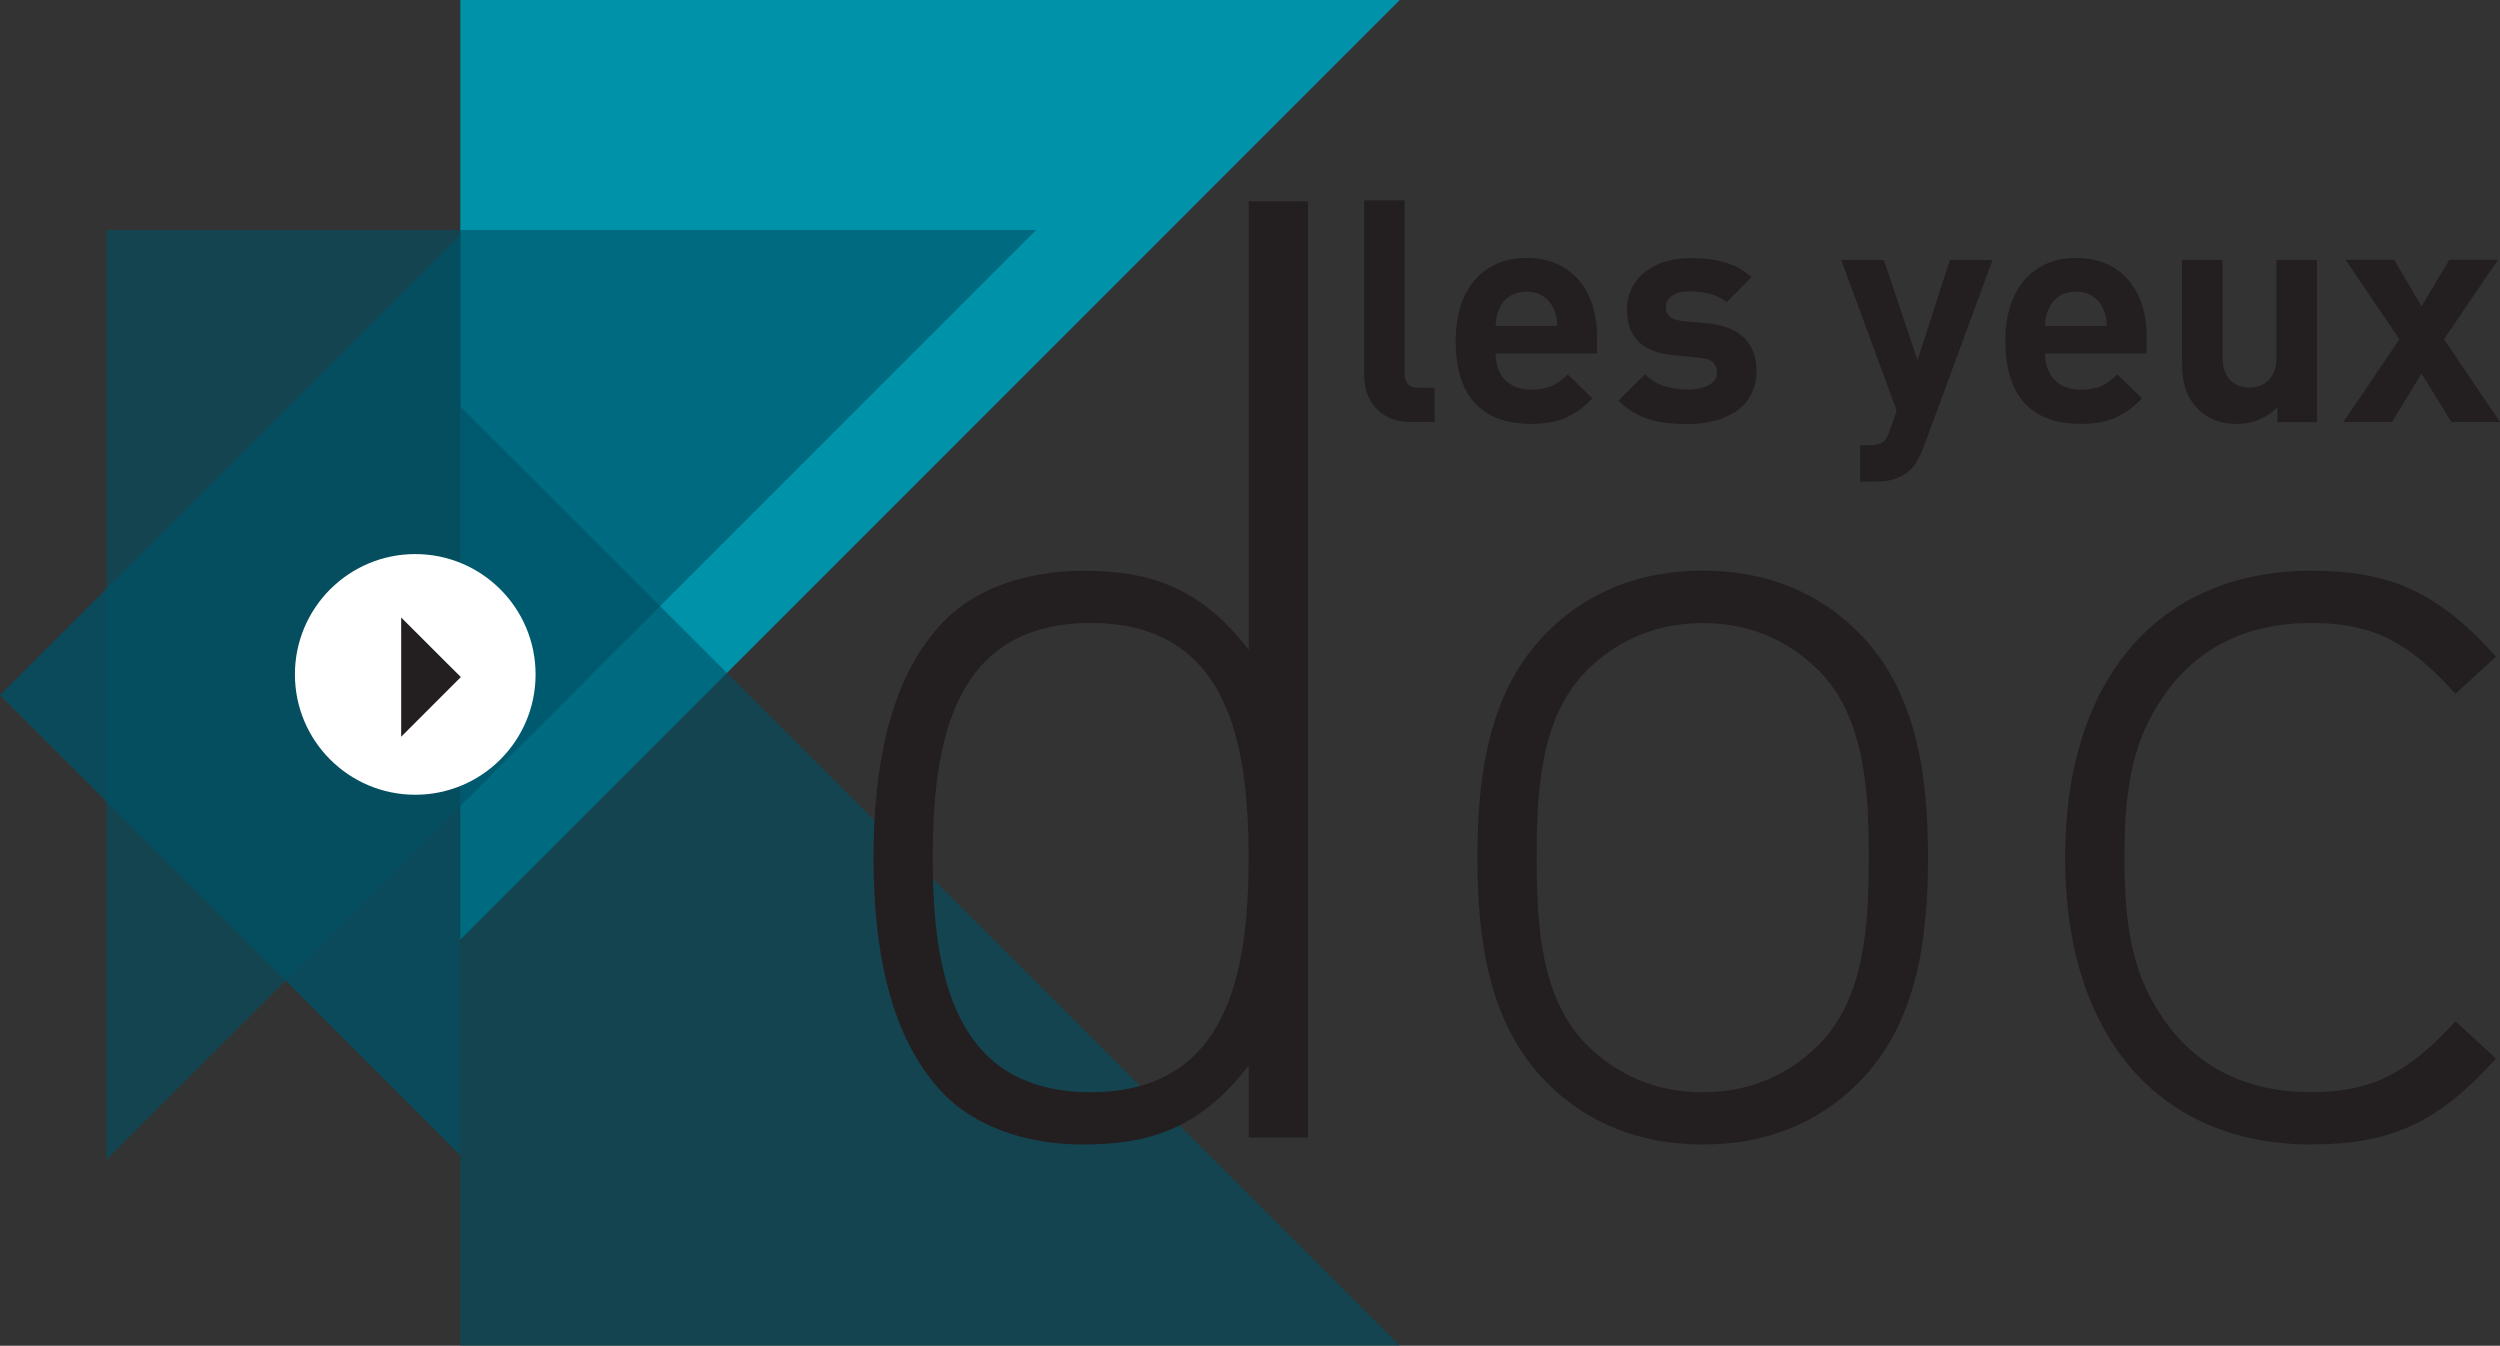
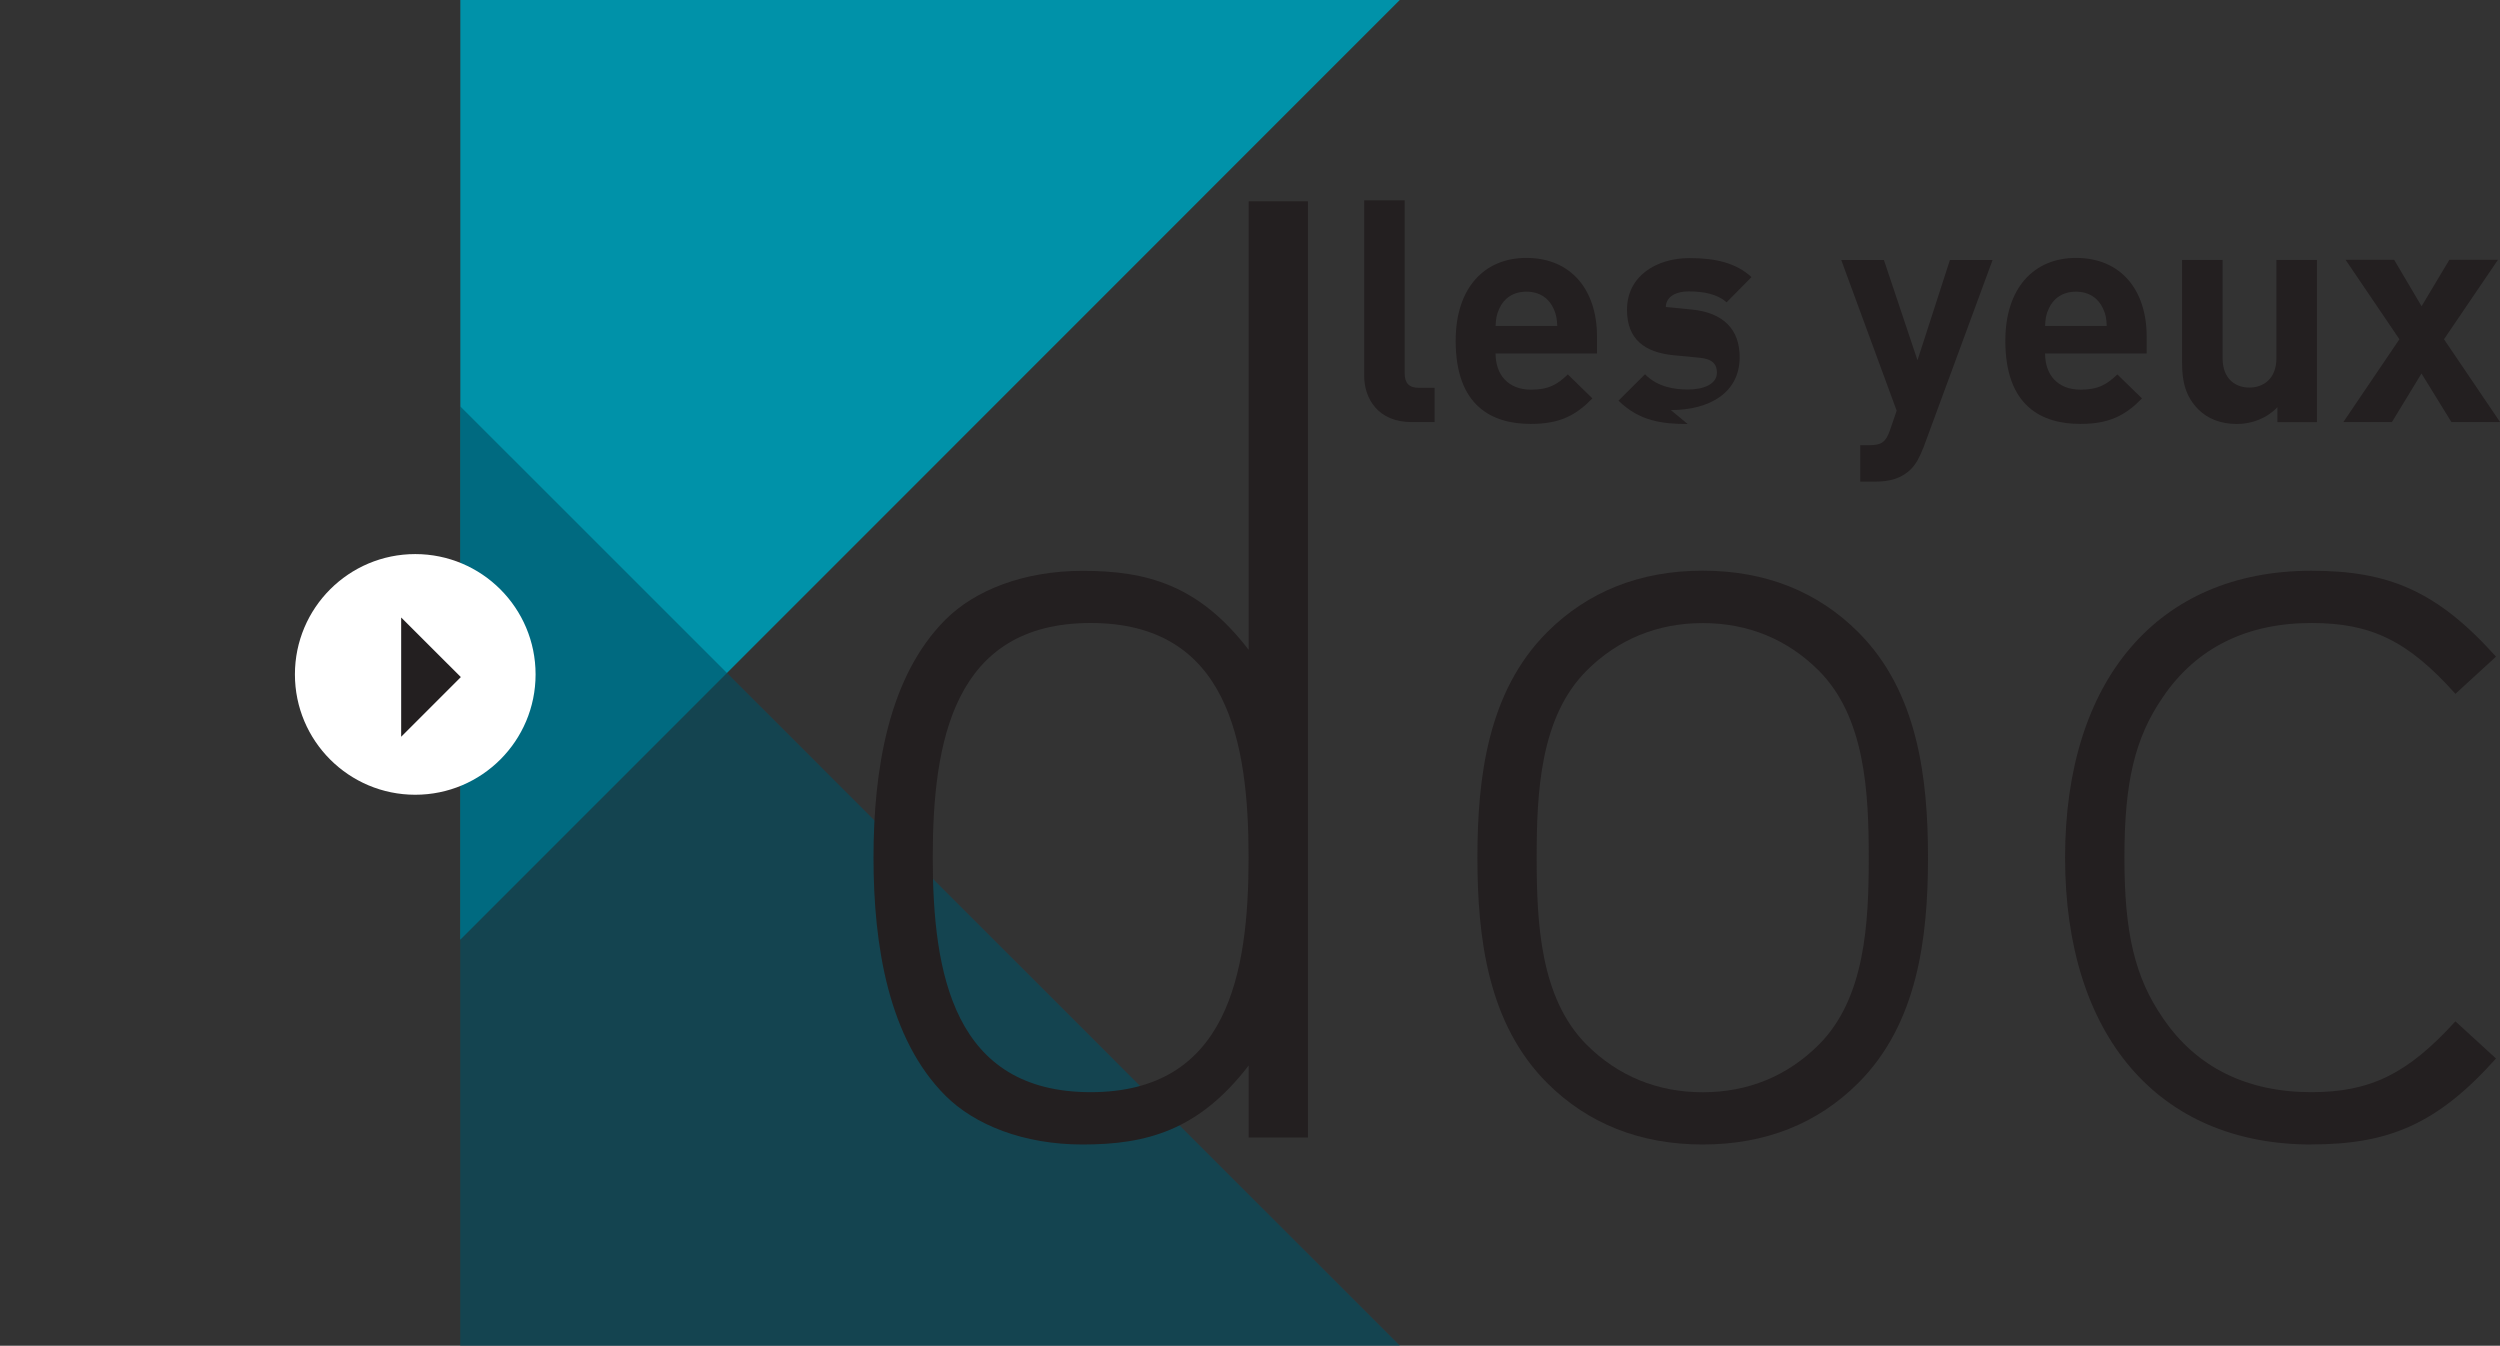
<svg xmlns="http://www.w3.org/2000/svg" id="Calque_2" viewBox="0 0 300 161.49">
  <rect x="0" y="0" width="300" height="161.49" fill="#333333" stroke="none" />
  <defs>
    <style>.cls-1{fill:#231f20;}.cls-2{opacity:.6;}.cls-2,.cls-3{fill:#005064;isolation:isolate;}.cls-3{opacity:.8;}.cls-4{fill:#fff;}.cls-5{fill:#0092a9;}</style>
  </defs>
  <g id="Calque_1-2">
    <polyline class="cls-5" points="167.97 0 55.24 0 55.24 112.76" />
    <polyline class="cls-2" points="55.23 48.76 55.23 161.49 167.99 161.49" />
-     <polyline class="cls-2" points="124.33 27.6 12.76 27.6 12.76 139.2" />
-     <polyline class="cls-3" points="55.22 28.2 0 83.42 55.23 138.64" />
    <circle class="cls-4" cx="49.83" cy="80.93" r="14.44" />
    <polyline class="cls-1" points="48.14 88.41 55.3 81.25 48.14 74.1" />
    <path class="cls-1" d="M169.38,50.65c-4,0-5.68-2.8-5.68-5.57v-21.04h4.86v20.74c0,1.16.49,1.76,1.72,1.76h1.87v4.11h-2.77Z" />
    <path class="cls-1" d="M179.47,42.43c0,2.54,1.5,4.33,4.26,4.33,2.13,0,3.17-.64,4.41-1.83l2.95,2.88c-1.98,2.02-3.88,3.06-7.4,3.06-4.6,0-9.01-2.09-9.01-9.98,0-6.35,3.44-9.94,8.48-9.94,5.42,0,8.48,3.89,8.48,9.42v2.05h-12.18ZM186.42,37.02c-.52-1.16-1.6-2.02-3.25-2.02s-2.73.86-3.25,2.02c-.33.71-.41,1.23-.45,2.09h7.4c-.04-.86-.11-1.38-.45-2.09Z" />
-     <path class="cls-1" d="M202.52,50.88c-3.07,0-5.79-.34-8.3-2.8l3.18-3.17c1.57,1.61,3.7,1.83,5.19,1.83,1.68,0,3.44-.56,3.44-2.02,0-.97-.49-1.64-2.05-1.79l-3.14-.3c-3.44-.34-5.6-1.87-5.6-5.46,0-4.07,3.55-6.2,7.51-6.2,3.06,0,5.56.56,7.43,2.28l-2.99,3.03c-1.12-1.01-2.81-1.31-4.52-1.31-1.94,0-2.77.9-2.77,1.87s.56,1.53,2.02,1.68l3.07.3c3.85.37,5.79,2.39,5.79,5.72,0,4.3-3.66,6.35-8.26,6.35Z" />
+     <path class="cls-1" d="M202.52,50.88c-3.07,0-5.79-.34-8.3-2.8l3.18-3.17c1.57,1.61,3.7,1.83,5.19,1.83,1.68,0,3.44-.56,3.44-2.02,0-.97-.49-1.64-2.05-1.79l-3.14-.3c-3.44-.34-5.6-1.87-5.6-5.46,0-4.07,3.55-6.2,7.51-6.2,3.06,0,5.56.56,7.43,2.28l-2.99,3.03c-1.12-1.01-2.81-1.31-4.52-1.31-1.94,0-2.77.9-2.77,1.87l3.07.3c3.85.37,5.79,2.39,5.79,5.72,0,4.3-3.66,6.35-8.26,6.35Z" />
    <path class="cls-1" d="M230.77,53.79c-.41,1.08-.86,1.91-1.46,2.51-1.12,1.12-2.58,1.49-4.18,1.49h-1.9v-4.37h1.12c1.38,0,1.94-.34,2.43-1.75l.82-2.39-6.65-18.08h5.12l4.03,12.03,3.89-12.03h5.12l-8.33,22.6Z" />
    <path class="cls-1" d="M245.41,42.43c0,2.54,1.5,4.33,4.26,4.33,2.13,0,3.17-.64,4.41-1.83l2.96,2.88c-1.98,2.02-3.89,3.06-7.4,3.06-4.6,0-9-2.09-9-9.98,0-6.35,3.44-9.94,8.48-9.94,5.42,0,8.48,3.89,8.48,9.42v2.05h-12.19ZM252.36,37.02c-.52-1.16-1.61-2.02-3.25-2.02s-2.73.86-3.25,2.02c-.34.71-.41,1.23-.45,2.09h7.4c-.04-.86-.11-1.38-.45-2.09Z" />
    <path class="cls-1" d="M273.29,50.65v-1.79c-1.27,1.34-3.07,2.02-4.86,2.02-1.94,0-3.51-.64-4.6-1.72-1.57-1.57-1.98-3.4-1.98-5.53v-12.44h4.86v11.77c0,2.65,1.68,3.55,3.21,3.55s3.25-.9,3.25-3.55v-11.77h4.86v19.47h-4.75Z" />
    <path class="cls-1" d="M294.17,50.65l-3.59-5.83-3.55,5.83h-5.83l6.73-9.94-6.46-9.53h5.83l3.29,5.57,3.33-5.57h5.83l-6.47,9.53,6.73,9.94s-5.83,0-5.83,0Z" />
    <path class="cls-1" d="M149.84,136.5v-8.64c-5.99,7.8-12.26,9.48-19.93,9.48-7.11,0-12.96-2.37-16.45-5.85-6.83-6.83-8.64-17.98-8.64-28.57s1.81-21.74,8.64-28.57c3.49-3.49,9.34-5.85,16.45-5.85,7.67,0,13.94,1.67,19.93,9.48V24.15h7.11v112.35h-7.11ZM130.88,74.76c-16.45,0-18.95,14.21-18.95,28.15s2.51,28.15,18.95,28.15,18.95-14.22,18.95-28.15c0-13.94-2.51-28.15-18.95-28.15Z" />
    <path class="cls-1" d="M223,129.95c-4.88,4.88-11.15,7.39-18.67,7.39s-13.8-2.51-18.68-7.39c-7.11-7.11-8.36-17.42-8.36-27.04s1.25-19.93,8.36-27.04c4.88-4.88,11.15-7.39,18.68-7.39s13.79,2.51,18.67,7.39c7.11,7.11,8.36,17.42,8.36,27.04s-1.25,19.93-8.36,27.04ZM218.26,80.48c-3.76-3.76-8.5-5.71-13.93-5.71s-10.18,1.95-13.94,5.71c-5.58,5.58-5.99,14.64-5.99,22.44s.42,16.86,5.99,22.44c3.76,3.76,8.5,5.71,13.94,5.71s10.17-1.95,13.93-5.71c5.58-5.58,5.99-14.64,5.99-22.44s-.42-16.86-5.99-22.44Z" />
    <path class="cls-1" d="M277.36,137.34c-18.4,0-29.55-13.1-29.55-34.43s11.15-34.42,29.55-34.42c9.2,0,15.05,2.37,22.16,10.31l-4.87,4.46c-5.72-6.41-10.17-8.5-17.28-8.5-7.67,0-13.8,2.93-17.84,8.92-3.35,4.88-4.6,10.17-4.6,19.23s1.25,14.35,4.6,19.23c4.04,5.99,10.17,8.92,17.84,8.92,7.11,0,11.57-2.23,17.28-8.5l4.87,4.46c-7.1,7.94-12.96,10.31-22.16,10.31Z" />
  </g>
</svg>